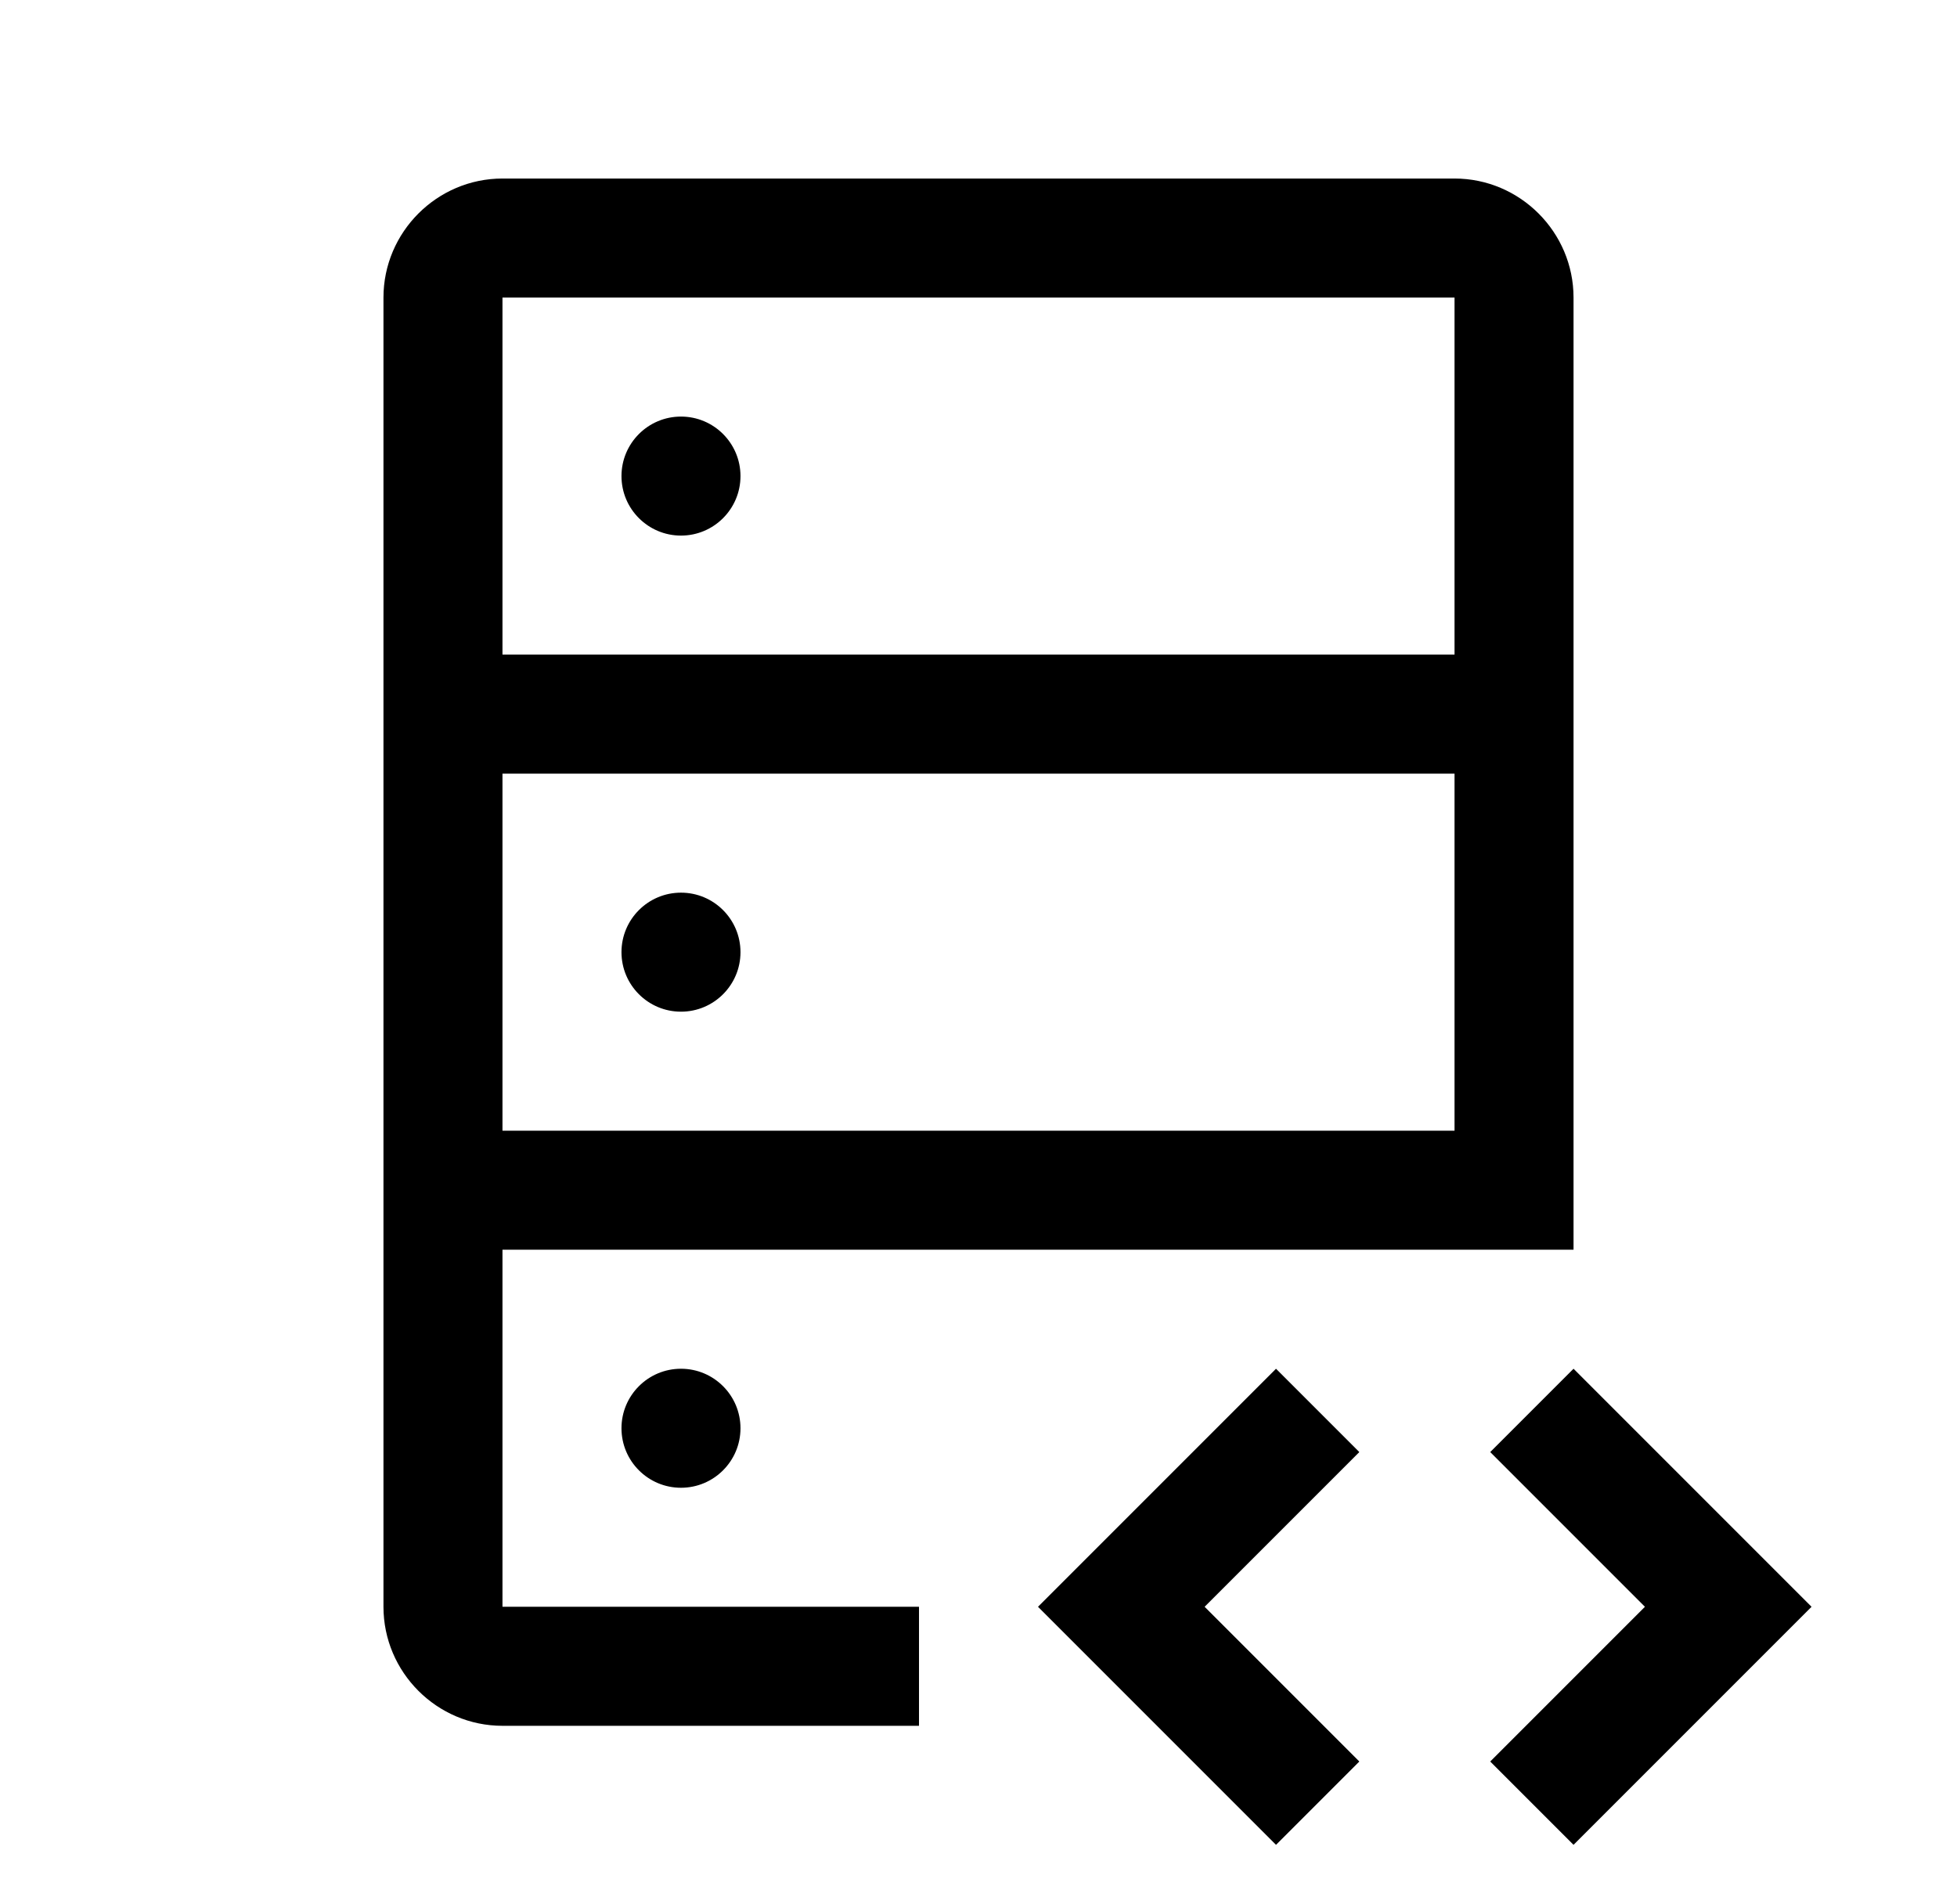
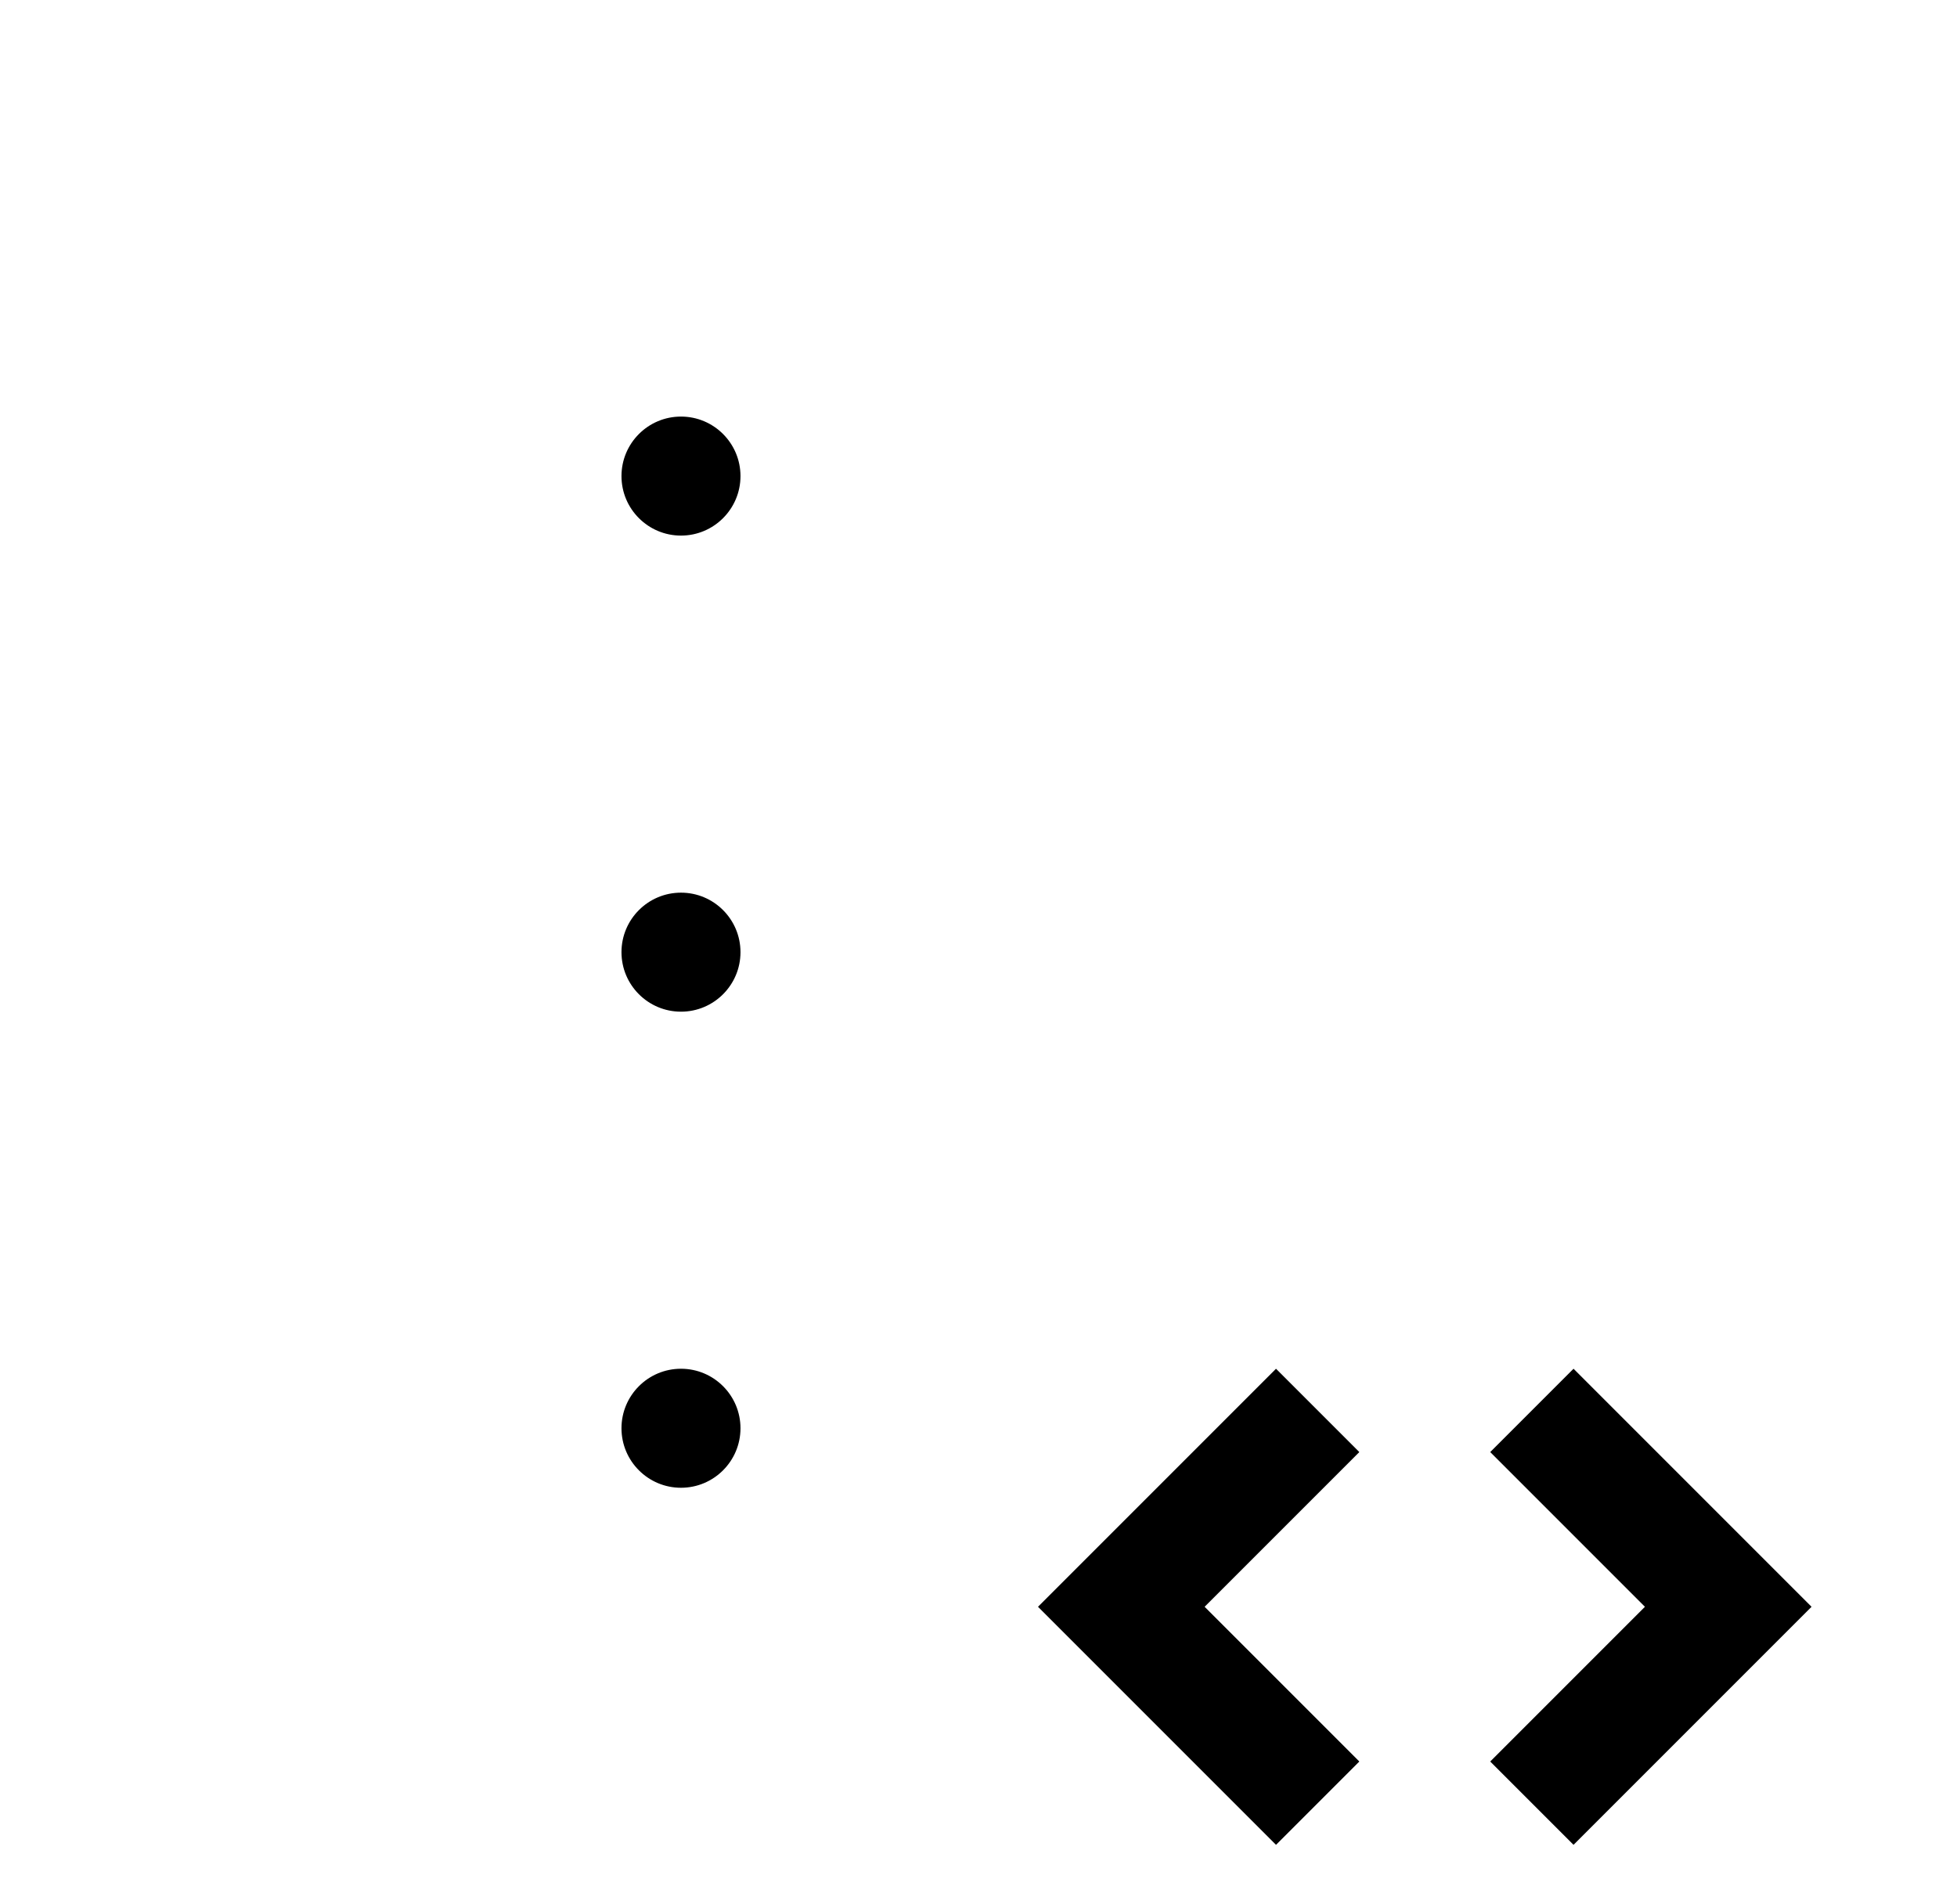
<svg xmlns="http://www.w3.org/2000/svg" width="37" height="36" viewBox="0 0 37 36" fill="none">
  <path d="M28.175 27.45L31.1 30.375L28.175 33.3L29.75 34.875L34.25 30.375L29.75 25.875L28.175 27.45ZM25.7 27.45L22.775 30.375L25.7 33.3L24.125 34.875L19.625 30.375L24.125 25.875L25.7 27.45Z" fill="black" />
  <path d="M12.875 10.125C13.496 10.125 14 9.621 14 9C14 8.379 13.496 7.875 12.875 7.875C12.254 7.875 11.75 8.379 11.75 9C11.75 9.621 12.254 10.125 12.875 10.125Z" fill="black" />
  <path d="M12.875 19.125C13.496 19.125 14 18.621 14 18C14 17.379 13.496 16.875 12.875 16.875C12.254 16.875 11.75 17.379 11.75 18C11.75 18.621 12.254 19.125 12.875 19.125Z" fill="black" />
  <path d="M12.875 28.125C13.496 28.125 14 27.621 14 27C14 26.379 13.496 25.875 12.875 25.875C12.254 25.875 11.75 26.379 11.75 27C11.75 27.621 12.254 28.125 12.875 28.125Z" fill="black" />
-   <path d="M27.5 3.375H9.5C8.262 3.375 7.25 4.388 7.25 5.625V30.375C7.25 31.613 8.262 32.625 9.5 32.625H17.375V30.375H9.5V23.625H29.75V5.625C29.75 4.388 28.738 3.375 27.5 3.375ZM27.5 21.375H9.5V14.625H27.5V21.375ZM27.5 12.375H9.5V5.625H27.5V12.375Z" fill="black" />
</svg>